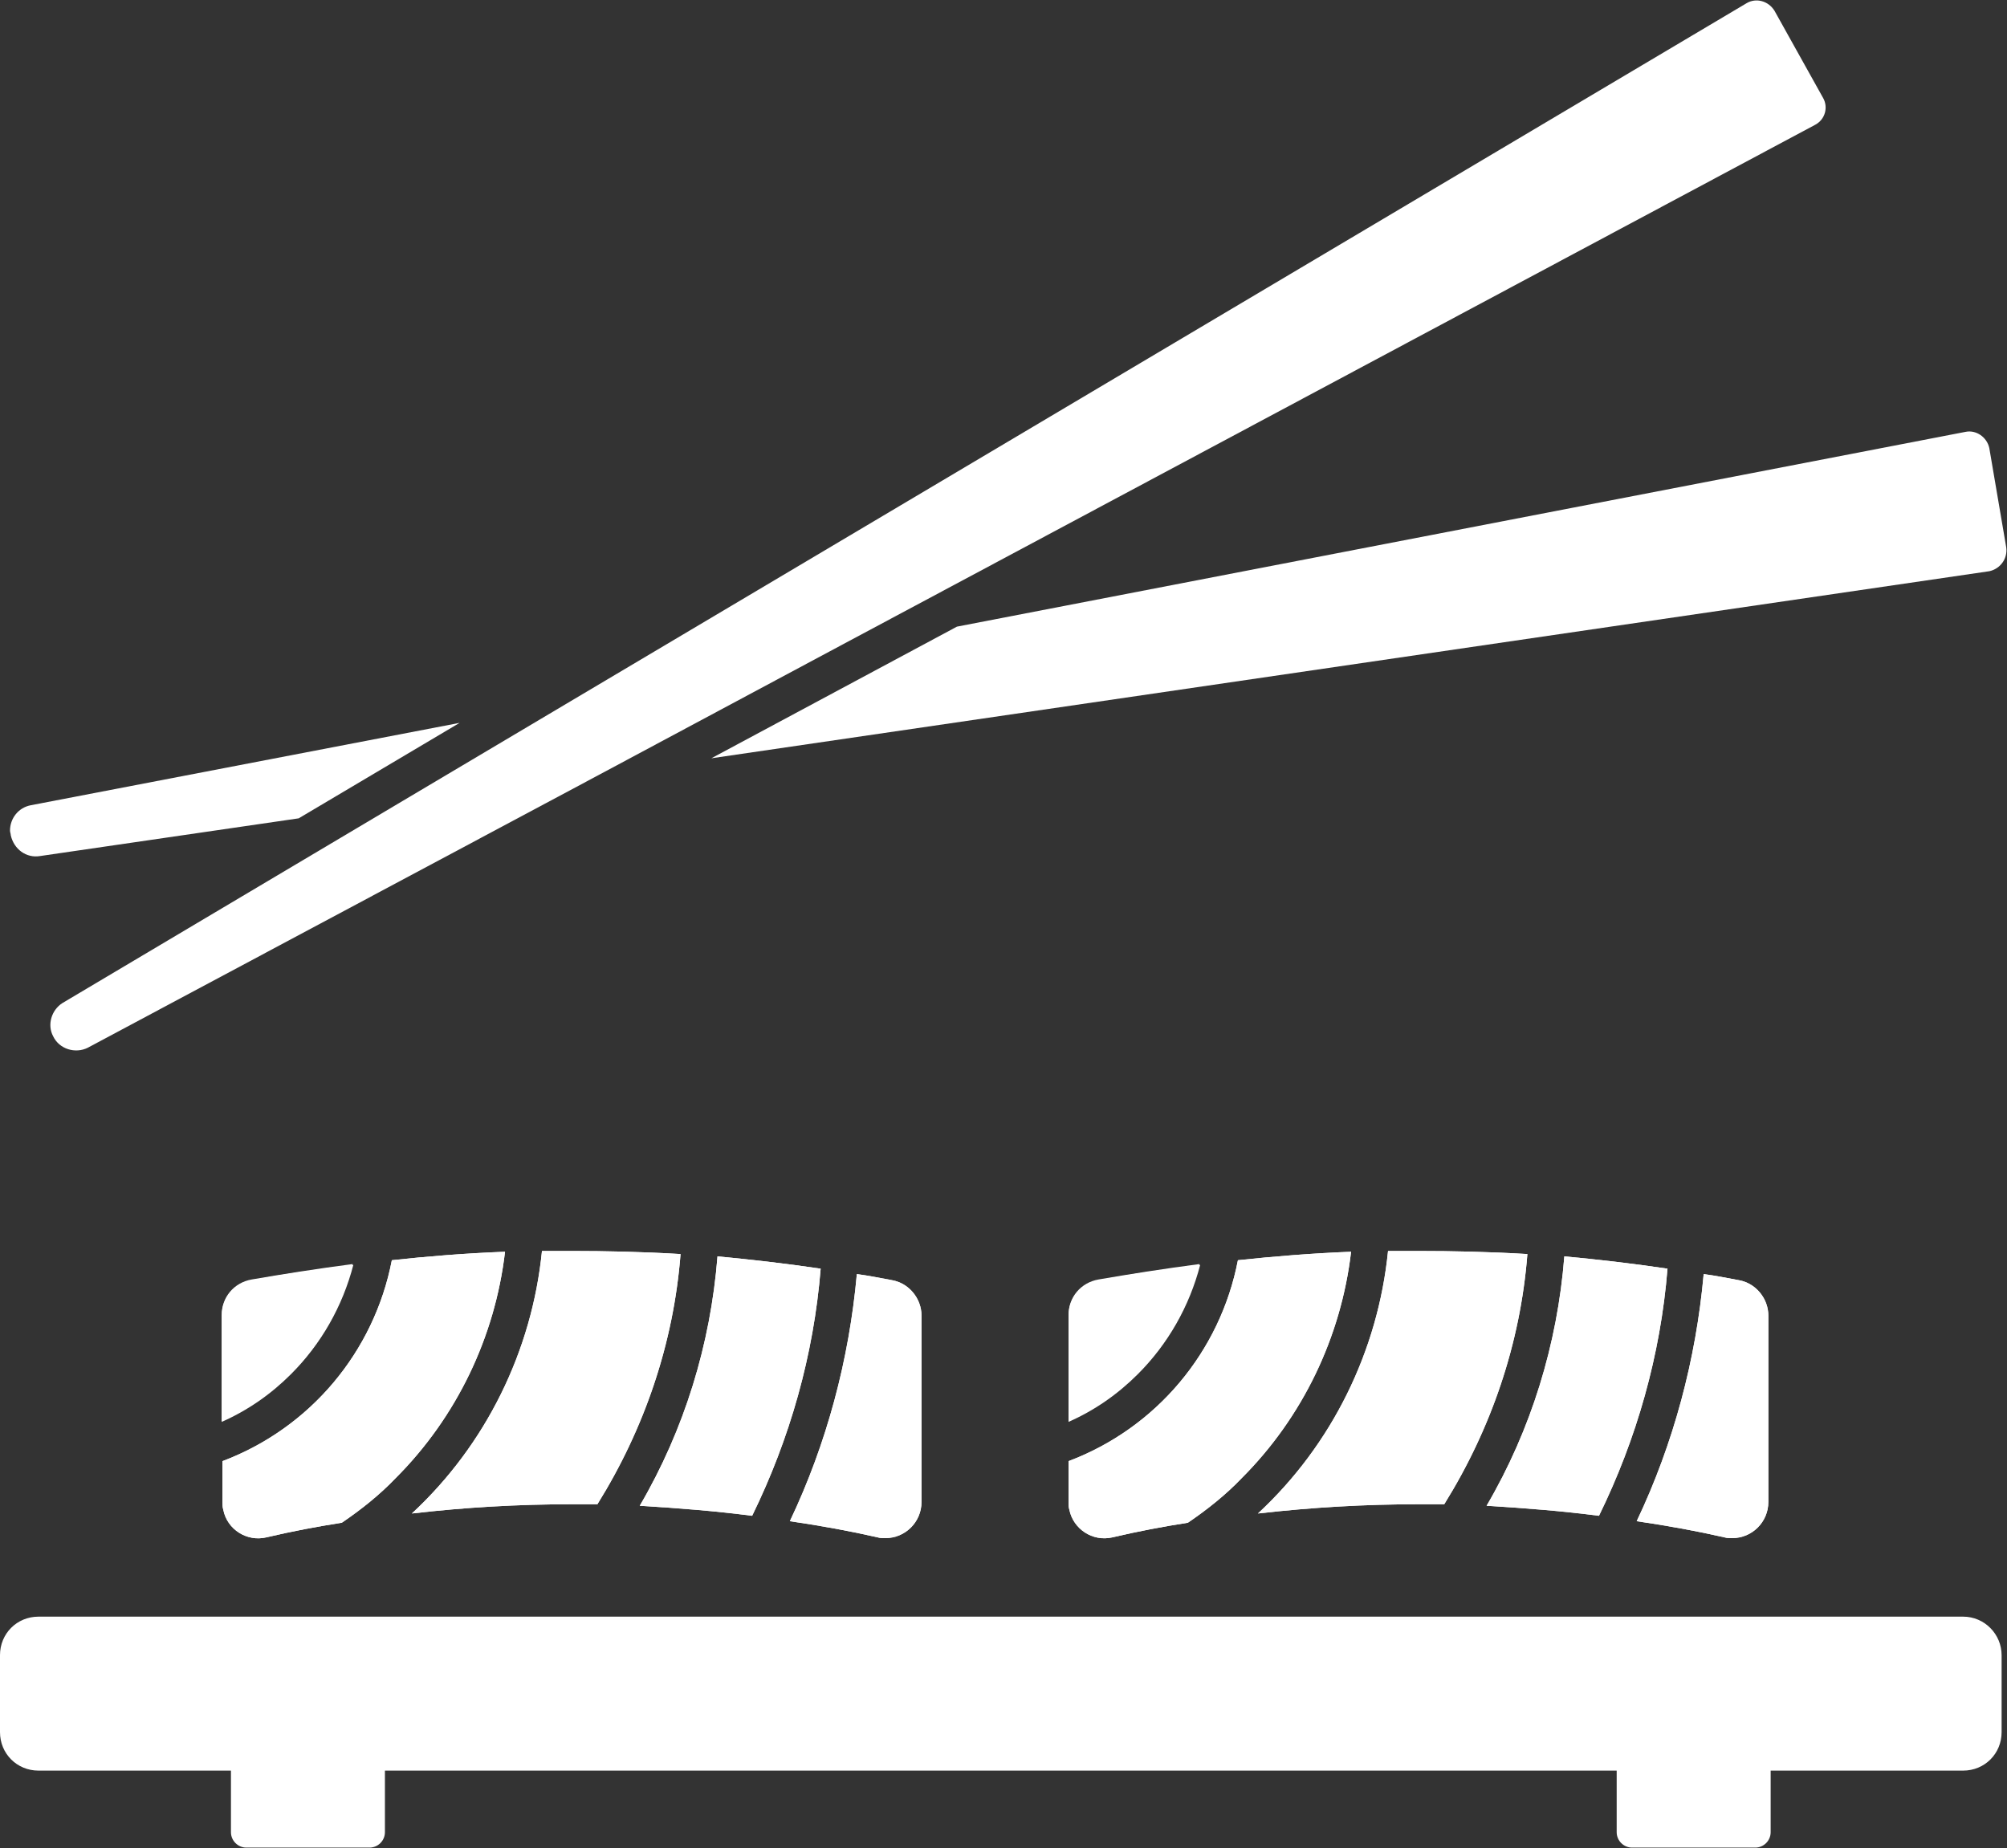
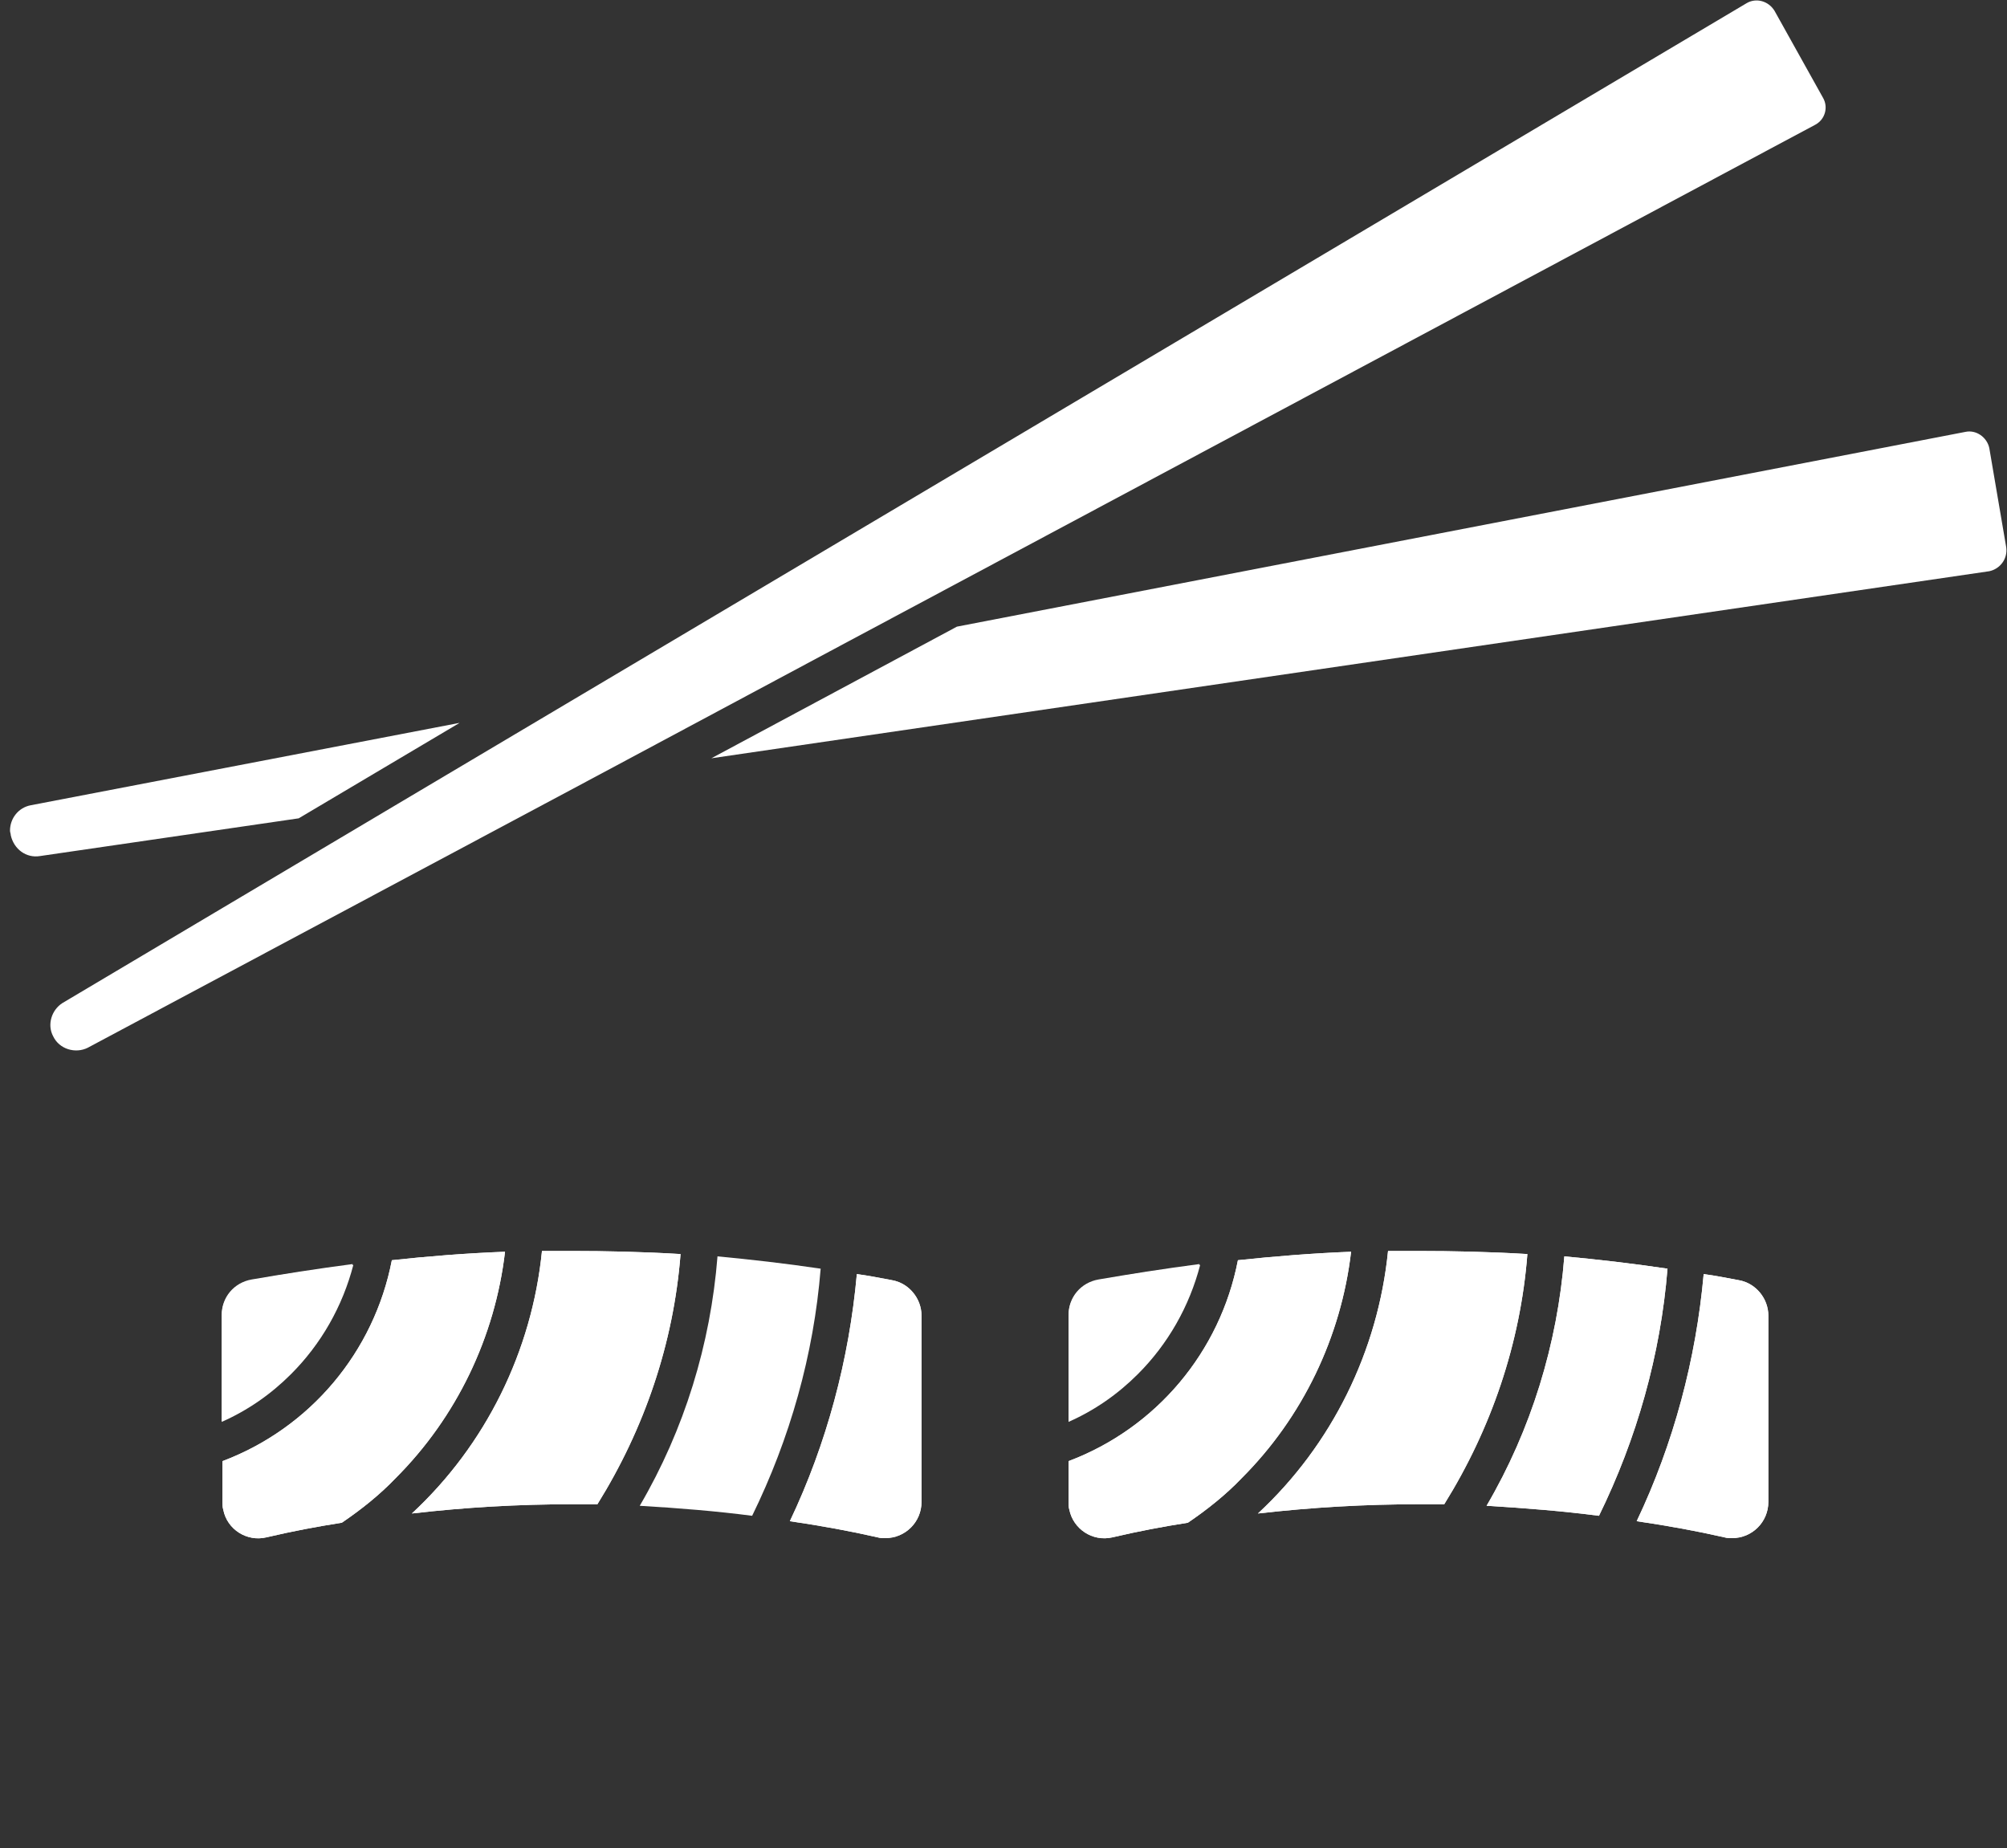
<svg xmlns="http://www.w3.org/2000/svg" enable-background="new 0 0 260.7 240.1" viewBox="0 0 260.7 240.1">
  <rect x="0" y="0" width="260.7" height="240.1" fill="#333333" stroke="none" />
  <g fill="#fff">
    <path d="m 147.8 178.5 c -2.6 2.6 -5.6 4.7 -9 6.2 v -13.8 c 0 -2.3 1.6 -4.2 3.9 -4.6 4.1 -.8 8.5 -1.4 13.2 -2 -1.4 5.4 -4.2 10.3 -8.1 14.2 z" />
    <path d="m 175.5 162.6 c -1.3 11.1 -6.3 21.5 -14.2 29.4 -2.1 2.2 -4.5 4.1 -7 5.8 -3.2 .5 -6.4 1.1 -9.8 1.9 -2.6 .6 -5.1 -1.1 -5.6 -3.6 -.1 -.3 -.1 -.7 -.1 -1 v -5.3 c 11.4 -4.3 19.7 -14.2 22 -26.1 4.7 -.5 9.6 -.9 14.7 -1.1 z" />
    <path d="m 198.4 162.9 c -.9 11.6 -4.7 22.7 -10.8 32.5 -1.1 0 -2.2 0 -3.3 0 -7 0 -13.9 .4 -20.9 1.2 9.6 -8.9 15.6 -21.1 16.9 -34.1 h 3.9 c 4.4 0 9.2 .1 14.2 .4 z" />
    <path d="m 216.6 164.8 c -.9 11.2 -4 22.1 -8.9 32.1 -4.6 -.6 -9.5 -1 -14.6 -1.3 5.8 -9.9 9.2 -21 10.1 -32.4 4.3 .4 8.7 .9 13.4 1.6 z" />
    <path d="m 229.7 170.9 v 24.2 c 0 2.6 -2.1 4.7 -4.7 4.7 -.3 0 -.7 0 -1 -.1 -3.5 -.8 -7.3 -1.5 -11.4 -2.1 4.8 -10.1 7.7 -21 8.7 -32.1 1.5 .2 3 .5 4.6 .8 2.2 .4 3.8 2.4 3.8 4.6 z" />
    <path d="m 155.8 164.2 c -1.3 5.4 -4.1 10.3 -8 14.2 -2.6 2.6 -5.6 4.7 -9 6.2 v -13.8 c 0 -2.3 1.6 -4.2 3.9 -4.6 4.1 -.7 8.5 -1.4 13.1 -2 z" />
    <path d="m 175.5 162.6 c -1.3 11.1 -6.3 21.5 -14.2 29.4 -2.1 2.2 -4.5 4.1 -7 5.8 -3.2 .5 -6.4 1.1 -9.8 1.9 -2.6 .6 -5.1 -1.1 -5.6 -3.6 -.1 -.3 -.1 -.7 -.1 -1 v -5.3 c 11.4 -4.3 19.7 -14.2 22 -26.1 4.7 -.5 9.6 -.9 14.7 -1.1 z" />
    <path d="m 198.4 162.9 c -.9 11.6 -4.7 22.7 -10.8 32.5 -1.1 0 -2.2 0 -3.3 0 -7 0 -13.9 .4 -20.9 1.2 9.6 -8.9 15.6 -21.1 16.9 -34.1 h 3.9 c 4.4 0 9.2 .1 14.2 .4 z" />
    <path d="m 216.6 164.8 c -.9 11.2 -4 22.1 -8.9 32.1 -4.6 -.6 -9.5 -1 -14.6 -1.3 5.8 -9.9 9.2 -21 10.1 -32.4 4.3 .4 8.7 .9 13.4 1.6 z" />
    <path d="m 229.7 170.9 v 24.2 c 0 2.6 -2.1 4.7 -4.7 4.7 -.3 0 -.7 0 -1 -.1 -3.5 -.8 -7.3 -1.5 -11.4 -2.1 4.8 -10.1 7.7 -21 8.7 -32.1 1.5 .2 3 .5 4.6 .8 2.2 .4 3.8 2.4 3.8 4.6 z" />
    <path d="m 37.8 178.5 c -2.6 2.6 -5.6 4.7 -9 6.2 v -13.8 c 0 -2.3 1.6 -4.2 3.9 -4.6 4.1 -.8 8.5 -1.4 13.2 -2 -1.4 5.4 -4.2 10.3 -8.1 14.2 z" />
    <path d="m 65.6 162.6 c -1.3 11.1 -6.3 21.5 -14.2 29.4 -2.1 2.2 -4.5 4.1 -7 5.8 -3.2 .5 -6.4 1.1 -9.8 1.9 -2.5 .6 -5.1 -1 -5.6 -3.6 -.1 -.3 -.1 -.7 -.1 -1 v -5.3 c 11.4 -4.3 19.7 -14.2 22 -26.1 4.6 -.5 9.5 -.9 14.7 -1.1 z" />
    <path d="m 88.4 162.9 c -.9 11.6 -4.7 22.7 -10.8 32.5 -1.1 0 -2.2 0 -3.3 0 -7 0 -13.9 .4 -20.8 1.2 9.6 -8.9 15.6 -21.1 16.9 -34.1 h 3.9 c 4.3 0 9.1 .1 14.1 .4 z" />
    <path d="m 106.6 164.8 c -.9 11.2 -4 22.1 -8.9 32.1 -4.6 -.6 -9.5 -1 -14.6 -1.3 5.8 -9.9 9.2 -21 10.1 -32.4 4.2 .4 8.7 .9 13.4 1.6 z" />
    <path d="m 119.7 170.9 v 24.2 c 0 2.6 -2.1 4.7 -4.7 4.7 -.3 0 -.7 0 -1 -.1 -3.5 -.8 -7.3 -1.5 -11.4 -2.1 4.8 -10.1 7.7 -21 8.7 -32.1 1.5 .2 3 .5 4.6 .8 2.2 .4 3.8 2.4 3.8 4.6 z" />
    <path d="m 45.8 164.2 c -1.3 5.4 -4.1 10.3 -8 14.2 -2.6 2.6 -5.6 4.7 -9 6.2 v -13.8 c 0 -2.3 1.6 -4.2 3.9 -4.6 4.1 -.7 8.5 -1.4 13.1 -2 z" />
    <path d="m 65.6 162.6 c -1.3 11.1 -6.3 21.5 -14.2 29.4 -2.1 2.2 -4.5 4.1 -7 5.8 -3.2 .5 -6.4 1.1 -9.8 1.9 -2.5 .6 -5.1 -1 -5.6 -3.6 -.1 -.3 -.1 -.7 -.1 -1 v -5.3 c 11.4 -4.3 19.7 -14.2 22 -26.1 4.6 -.5 9.5 -.9 14.7 -1.1 z" />
    <path d="m 88.4 162.9 c -.9 11.6 -4.7 22.7 -10.8 32.5 -1.1 0 -2.2 0 -3.3 0 -7 0 -13.9 .4 -20.8 1.2 9.6 -8.9 15.6 -21.1 16.9 -34.1 h 3.9 c 4.3 0 9.1 .1 14.1 .4 z" />
-     <path d="m 106.6 164.8 c -.9 11.2 -4 22.1 -8.9 32.1 -4.6 -.6 -9.5 -1 -14.6 -1.3 5.8 -9.9 9.2 -21 10.1 -32.4 4.2 .4 8.7 .9 13.4 1.6 z" />
    <path d="m 119.7 170.9 v 24.2 c 0 2.6 -2.1 4.7 -4.7 4.7 -.3 0 -.7 0 -1 -.1 -3.5 -.8 -7.3 -1.5 -11.4 -2.1 4.8 -10.1 7.7 -21 8.7 -32.1 1.5 .2 3 .5 4.6 .8 2.2 .4 3.8 2.4 3.8 4.6 z" />
-     <path d="m 260 215 v 10 c 0 2.8 -2.2 5 -5 5 h -25 v 8 c 0 1.1 -.9 2 -2 2 h -16 c -1.1 0 -2 -.9 -2 -2 v -8 h -160 v 8 c 0 1.1 -.9 2 -2 2 h -16 c -1.1 0 -2 -.9 -2 -2 v -8 h -25 c -2.8 0 -5 -2.2 -5 -5 v -10 c 0 -2.8 2.2 -5 5 -5 h 250 c 2.8 0 5 2.3 5 5 z" />
    <path d="m 59.7 93.9 l -20.9 12.4 -33.6 4.9 c -1.8 .3 -3.4 -.9 -3.8 -2.7 0 -.2 -.1 -.4 -.1 -.6 0 -1.6 1.1 -3 2.7 -3.3 z" />
    <path d="m 258.4 74.2 l -166 24.3 31.9 -17.1 131 -25.3 c 1.4 -.3 2.8 .7 3.1 2.1 l 2.2 12.9 c .2 1.5 -.8 2.8 -2.2 3.1 z" />
    <path d="m 235.8 16.2 l -128 68.4 -29.9 16 -66.5 35.5 c -1.6 .8 -3.7 .2 -4.5 -1.5 -.8 -1.5 -.2 -3.4 1.2 -4.3 l 43.6 -25.9 22.4 -13.3 152.8 -90.7 c 1.2 -.7 2.8 -.3 3.6 1 l 6.3 11.3 c .7 1.2 .3 2.8 -1 3.5 z" />
  </g>
</svg>